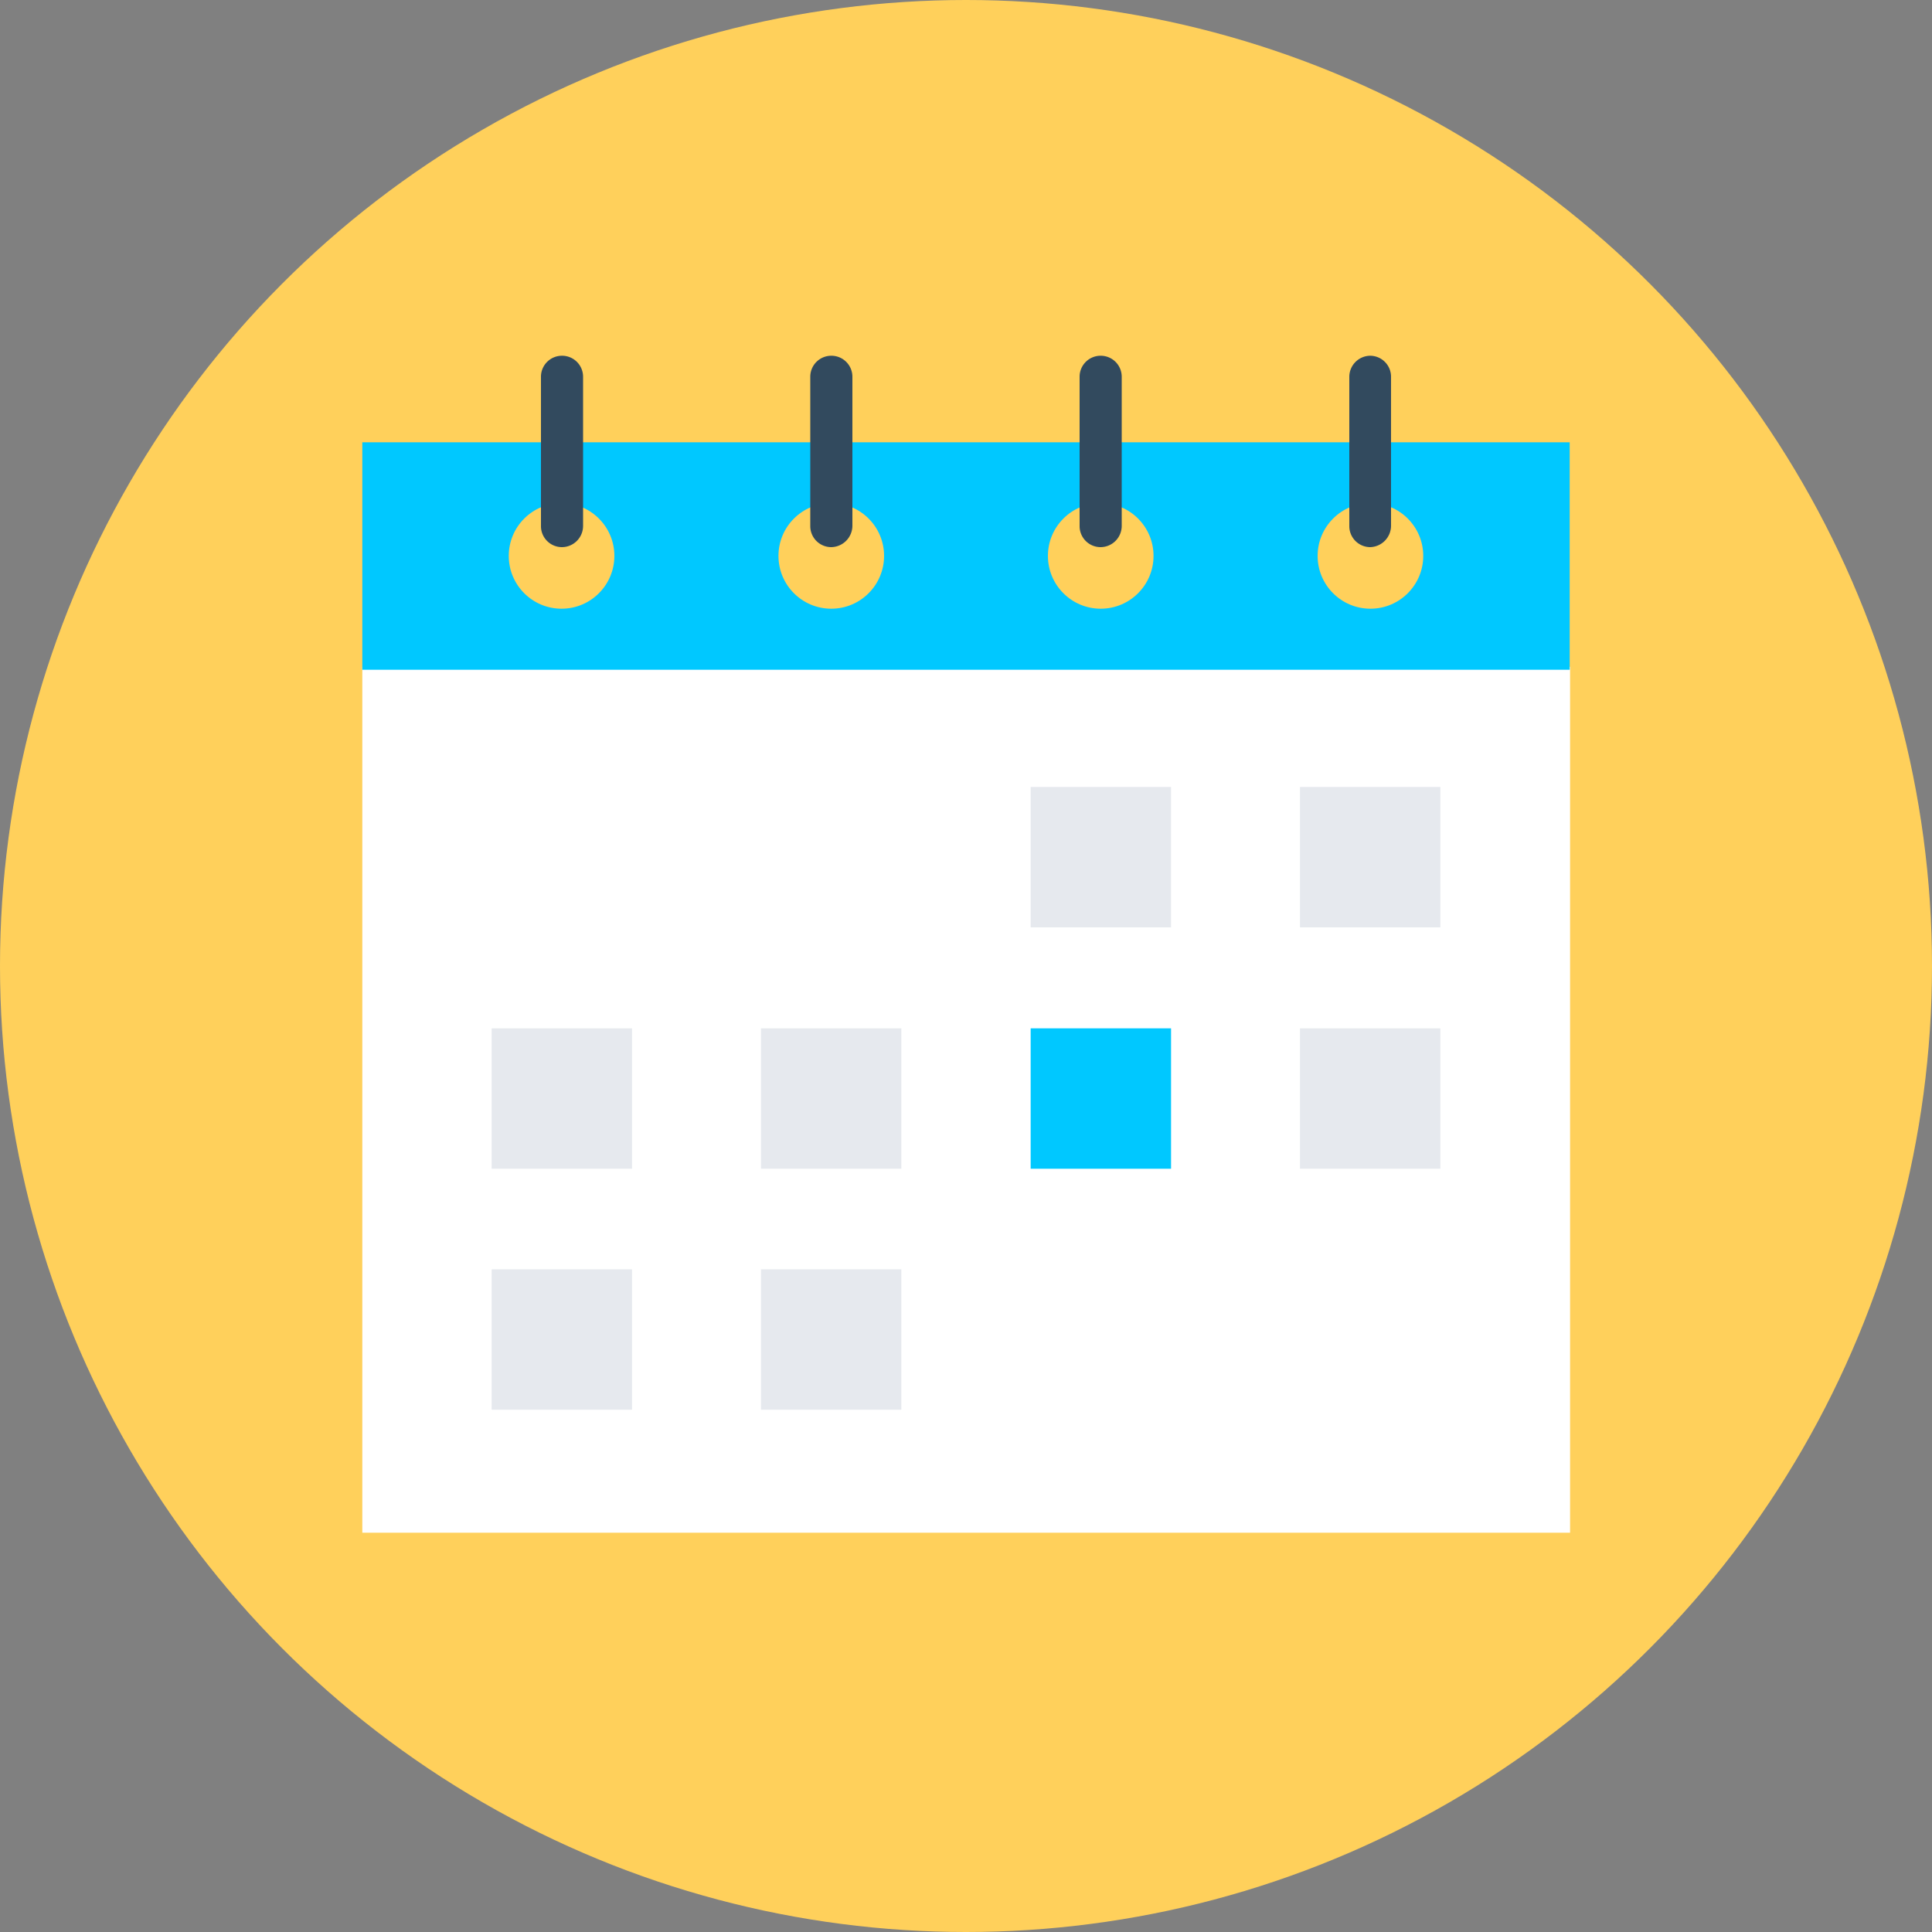
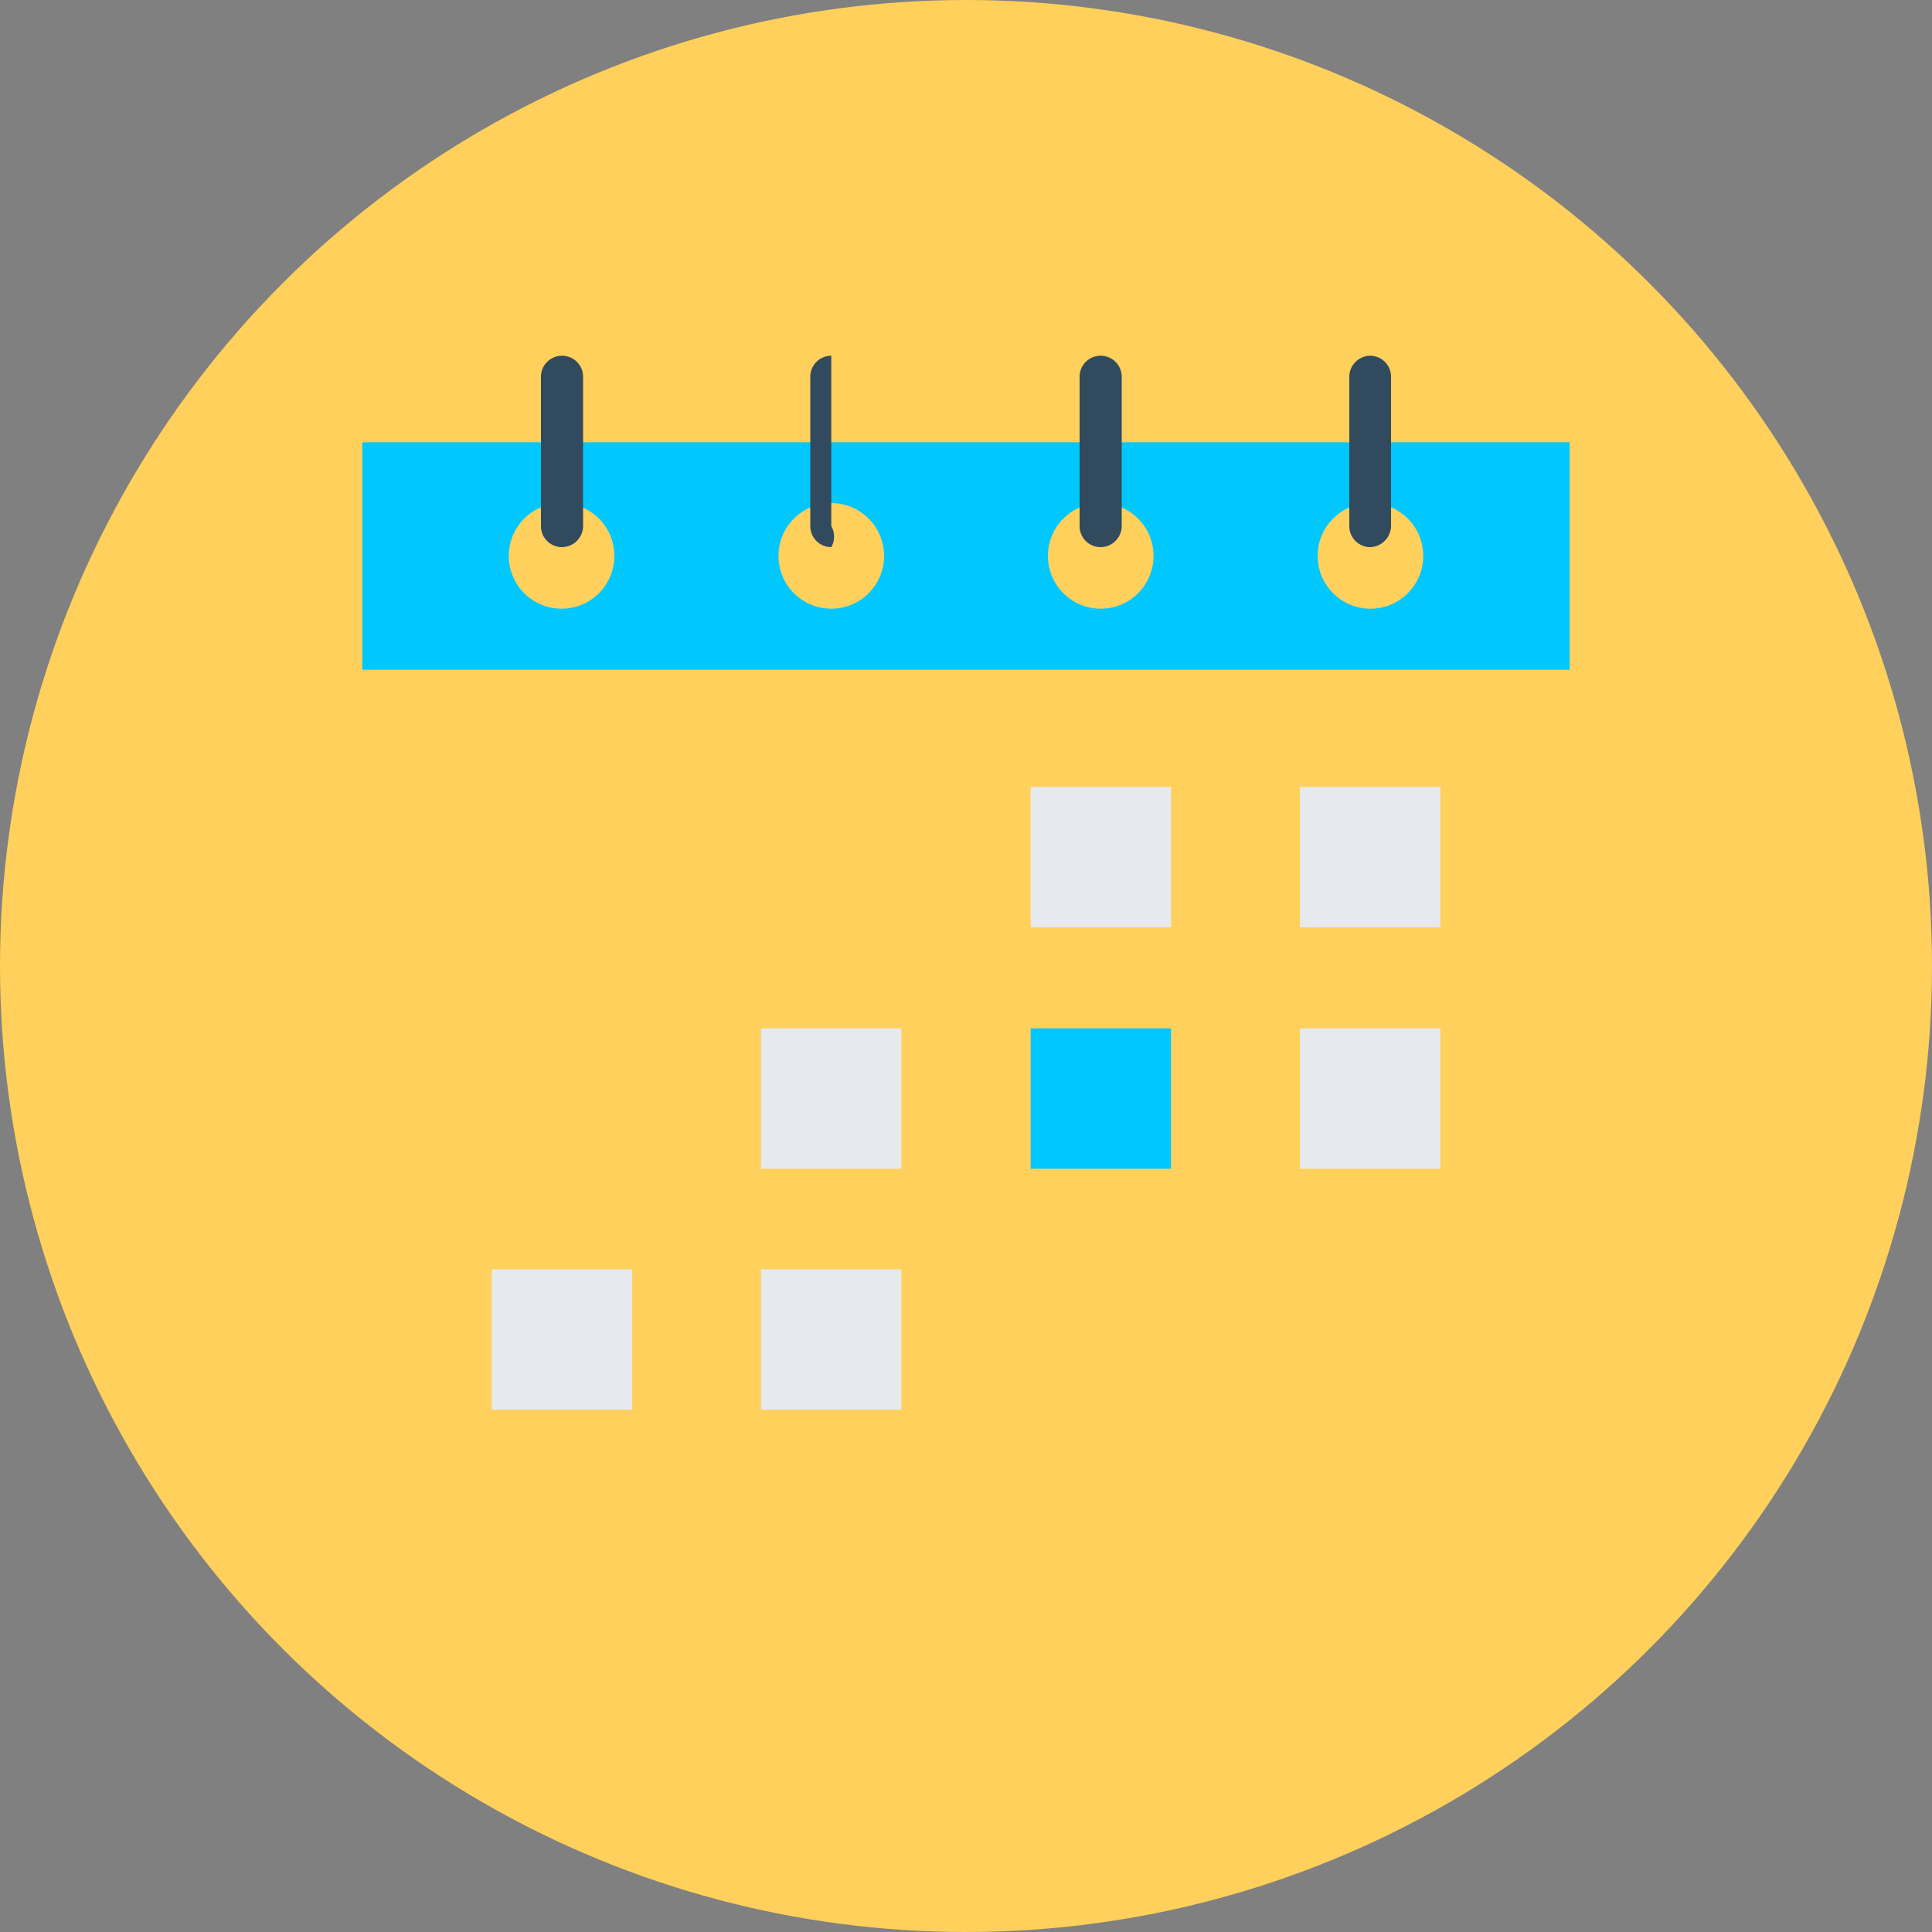
<svg xmlns="http://www.w3.org/2000/svg" viewBox="0 0 150 150">
  <rect x="0" y="0" width="150" height="150" fill="#808080" stroke="none" />
  <defs>
    <style>.cls-1{fill:#ffd05b;}.cls-2{fill:#fff;}.cls-3{fill:#00c8ff;}.cls-4{fill:#e6e9ee;}.cls-5{fill:#324a5e;}</style>
  </defs>
  <title>kz-tools-healthcare-4</title>
  <g id="Layer_2" data-name="Layer 2">
    <g id="Features">
      <circle class="cls-1" cx="75" cy="75" r="75" />
-       <path class="cls-2" d="M28.13,51.77V119H121.9V51.77Z" />
      <path class="cls-3" d="M121.87,34.34H28.13V52h93.74Z" />
      <rect class="cls-4" x="80.02" y="61.1" width="10.9" height="10.9" />
      <rect class="cls-4" x="100.93" y="61.1" width="10.9" height="10.9" />
-       <rect class="cls-4" x="38.17" y="79.84" width="10.9" height="10.9" />
      <rect class="cls-4" x="59.08" y="79.84" width="10.9" height="10.9" />
      <rect class="cls-3" x="80.02" y="79.84" width="10.9" height="10.9" />
      <circle class="cls-1" cx="106.4" cy="43.16" r="4.1" />
      <circle class="cls-1" cx="85.46" cy="43.16" r="4.1" />
      <circle class="cls-1" cx="64.54" cy="43.16" r="4.1" />
      <circle class="cls-1" cx="43.6" cy="43.16" r="4.1" />
      <path class="cls-5" d="M106.4,42.48h0a1.63,1.63,0,0,1-1.64-1.64V29.26a1.64,1.64,0,0,1,1.64-1.64h0A1.63,1.63,0,0,1,108,29.26V40.84A1.67,1.67,0,0,1,106.4,42.48Z" />
      <path class="cls-5" d="M85.46,42.48h0a1.63,1.63,0,0,1-1.64-1.64V29.26a1.63,1.63,0,0,1,1.64-1.64h0a1.63,1.63,0,0,1,1.63,1.64V40.84A1.65,1.65,0,0,1,85.46,42.48Z" />
-       <path class="cls-5" d="M64.54,42.48h0a1.63,1.63,0,0,1-1.63-1.64V29.26a1.63,1.63,0,0,1,1.63-1.64h0a1.63,1.63,0,0,1,1.64,1.64V40.84A1.67,1.67,0,0,1,64.54,42.48Z" />
+       <path class="cls-5" d="M64.54,42.48h0a1.63,1.63,0,0,1-1.63-1.64V29.26a1.63,1.63,0,0,1,1.63-1.64h0V40.84A1.67,1.67,0,0,1,64.54,42.48Z" />
      <path class="cls-5" d="M43.6,42.48h0A1.63,1.63,0,0,1,42,40.84V29.26a1.63,1.63,0,0,1,1.63-1.64h0a1.63,1.63,0,0,1,1.64,1.64V40.84A1.65,1.65,0,0,1,43.6,42.48Z" />
      <rect class="cls-4" x="100.93" y="79.84" width="10.9" height="10.9" />
      <rect class="cls-4" x="38.17" y="98.55" width="10.9" height="10.9" />
      <rect class="cls-4" x="59.08" y="98.55" width="10.9" height="10.9" />
    </g>
  </g>
</svg>